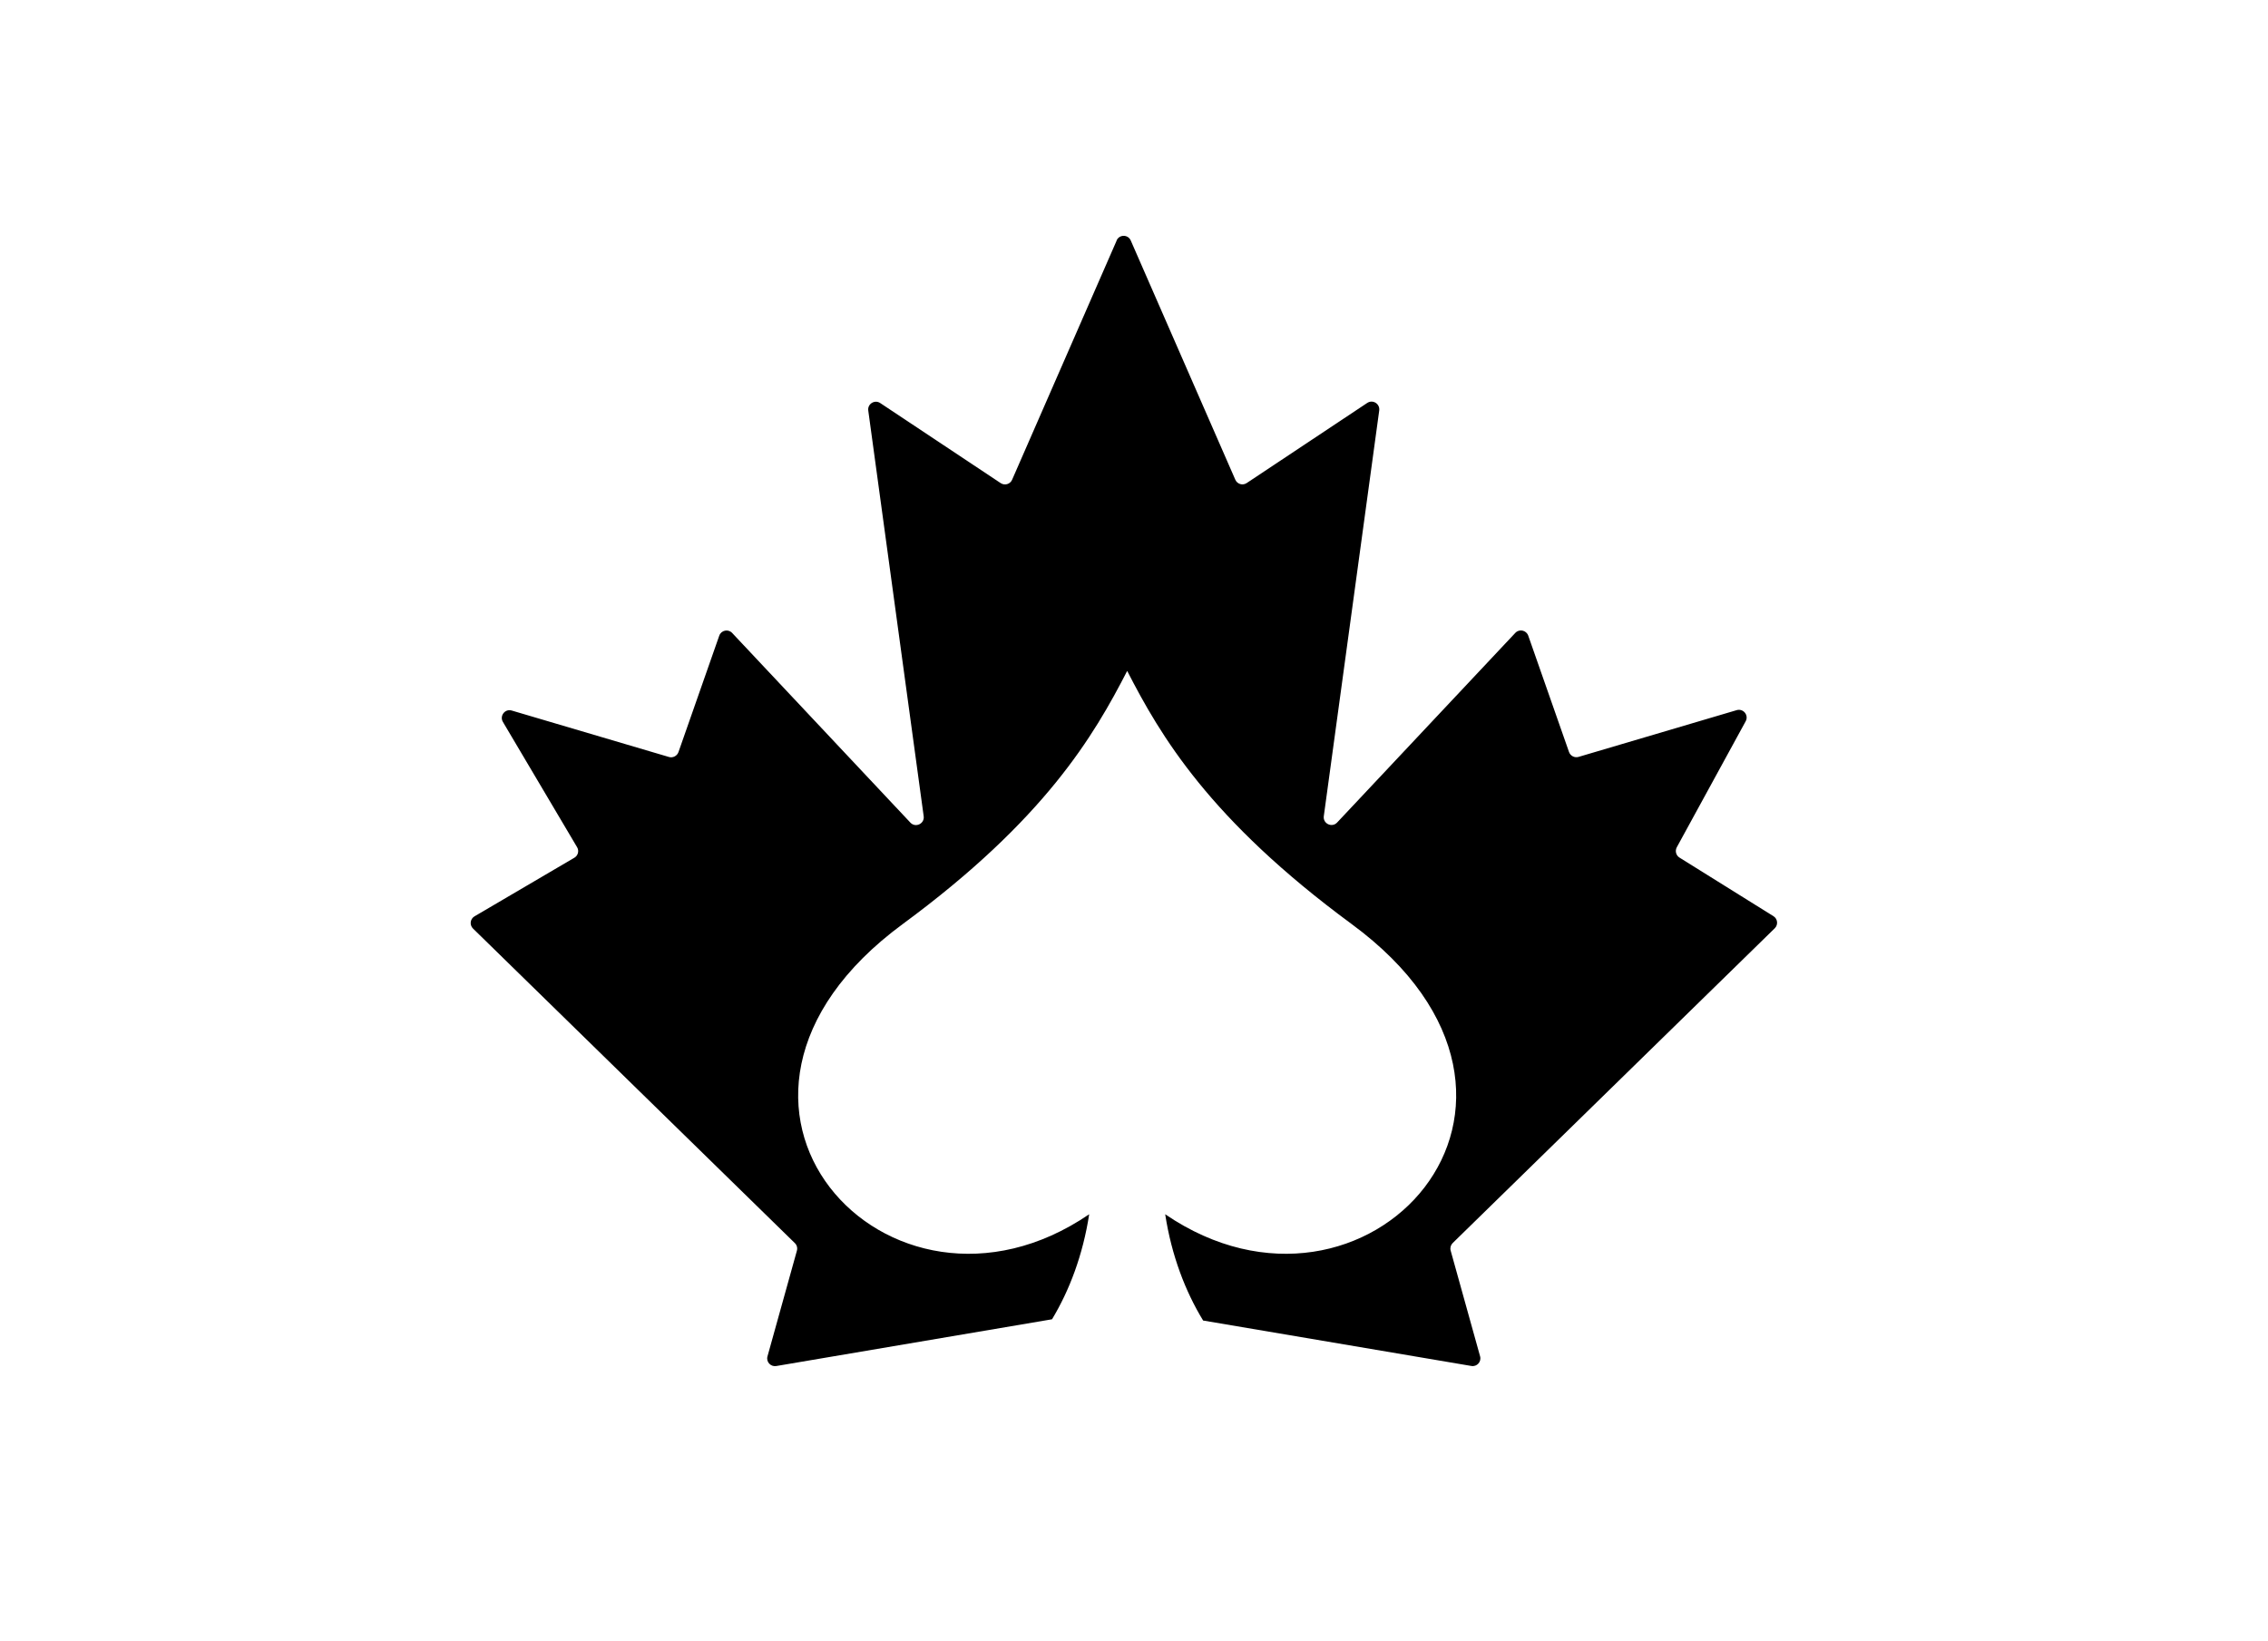
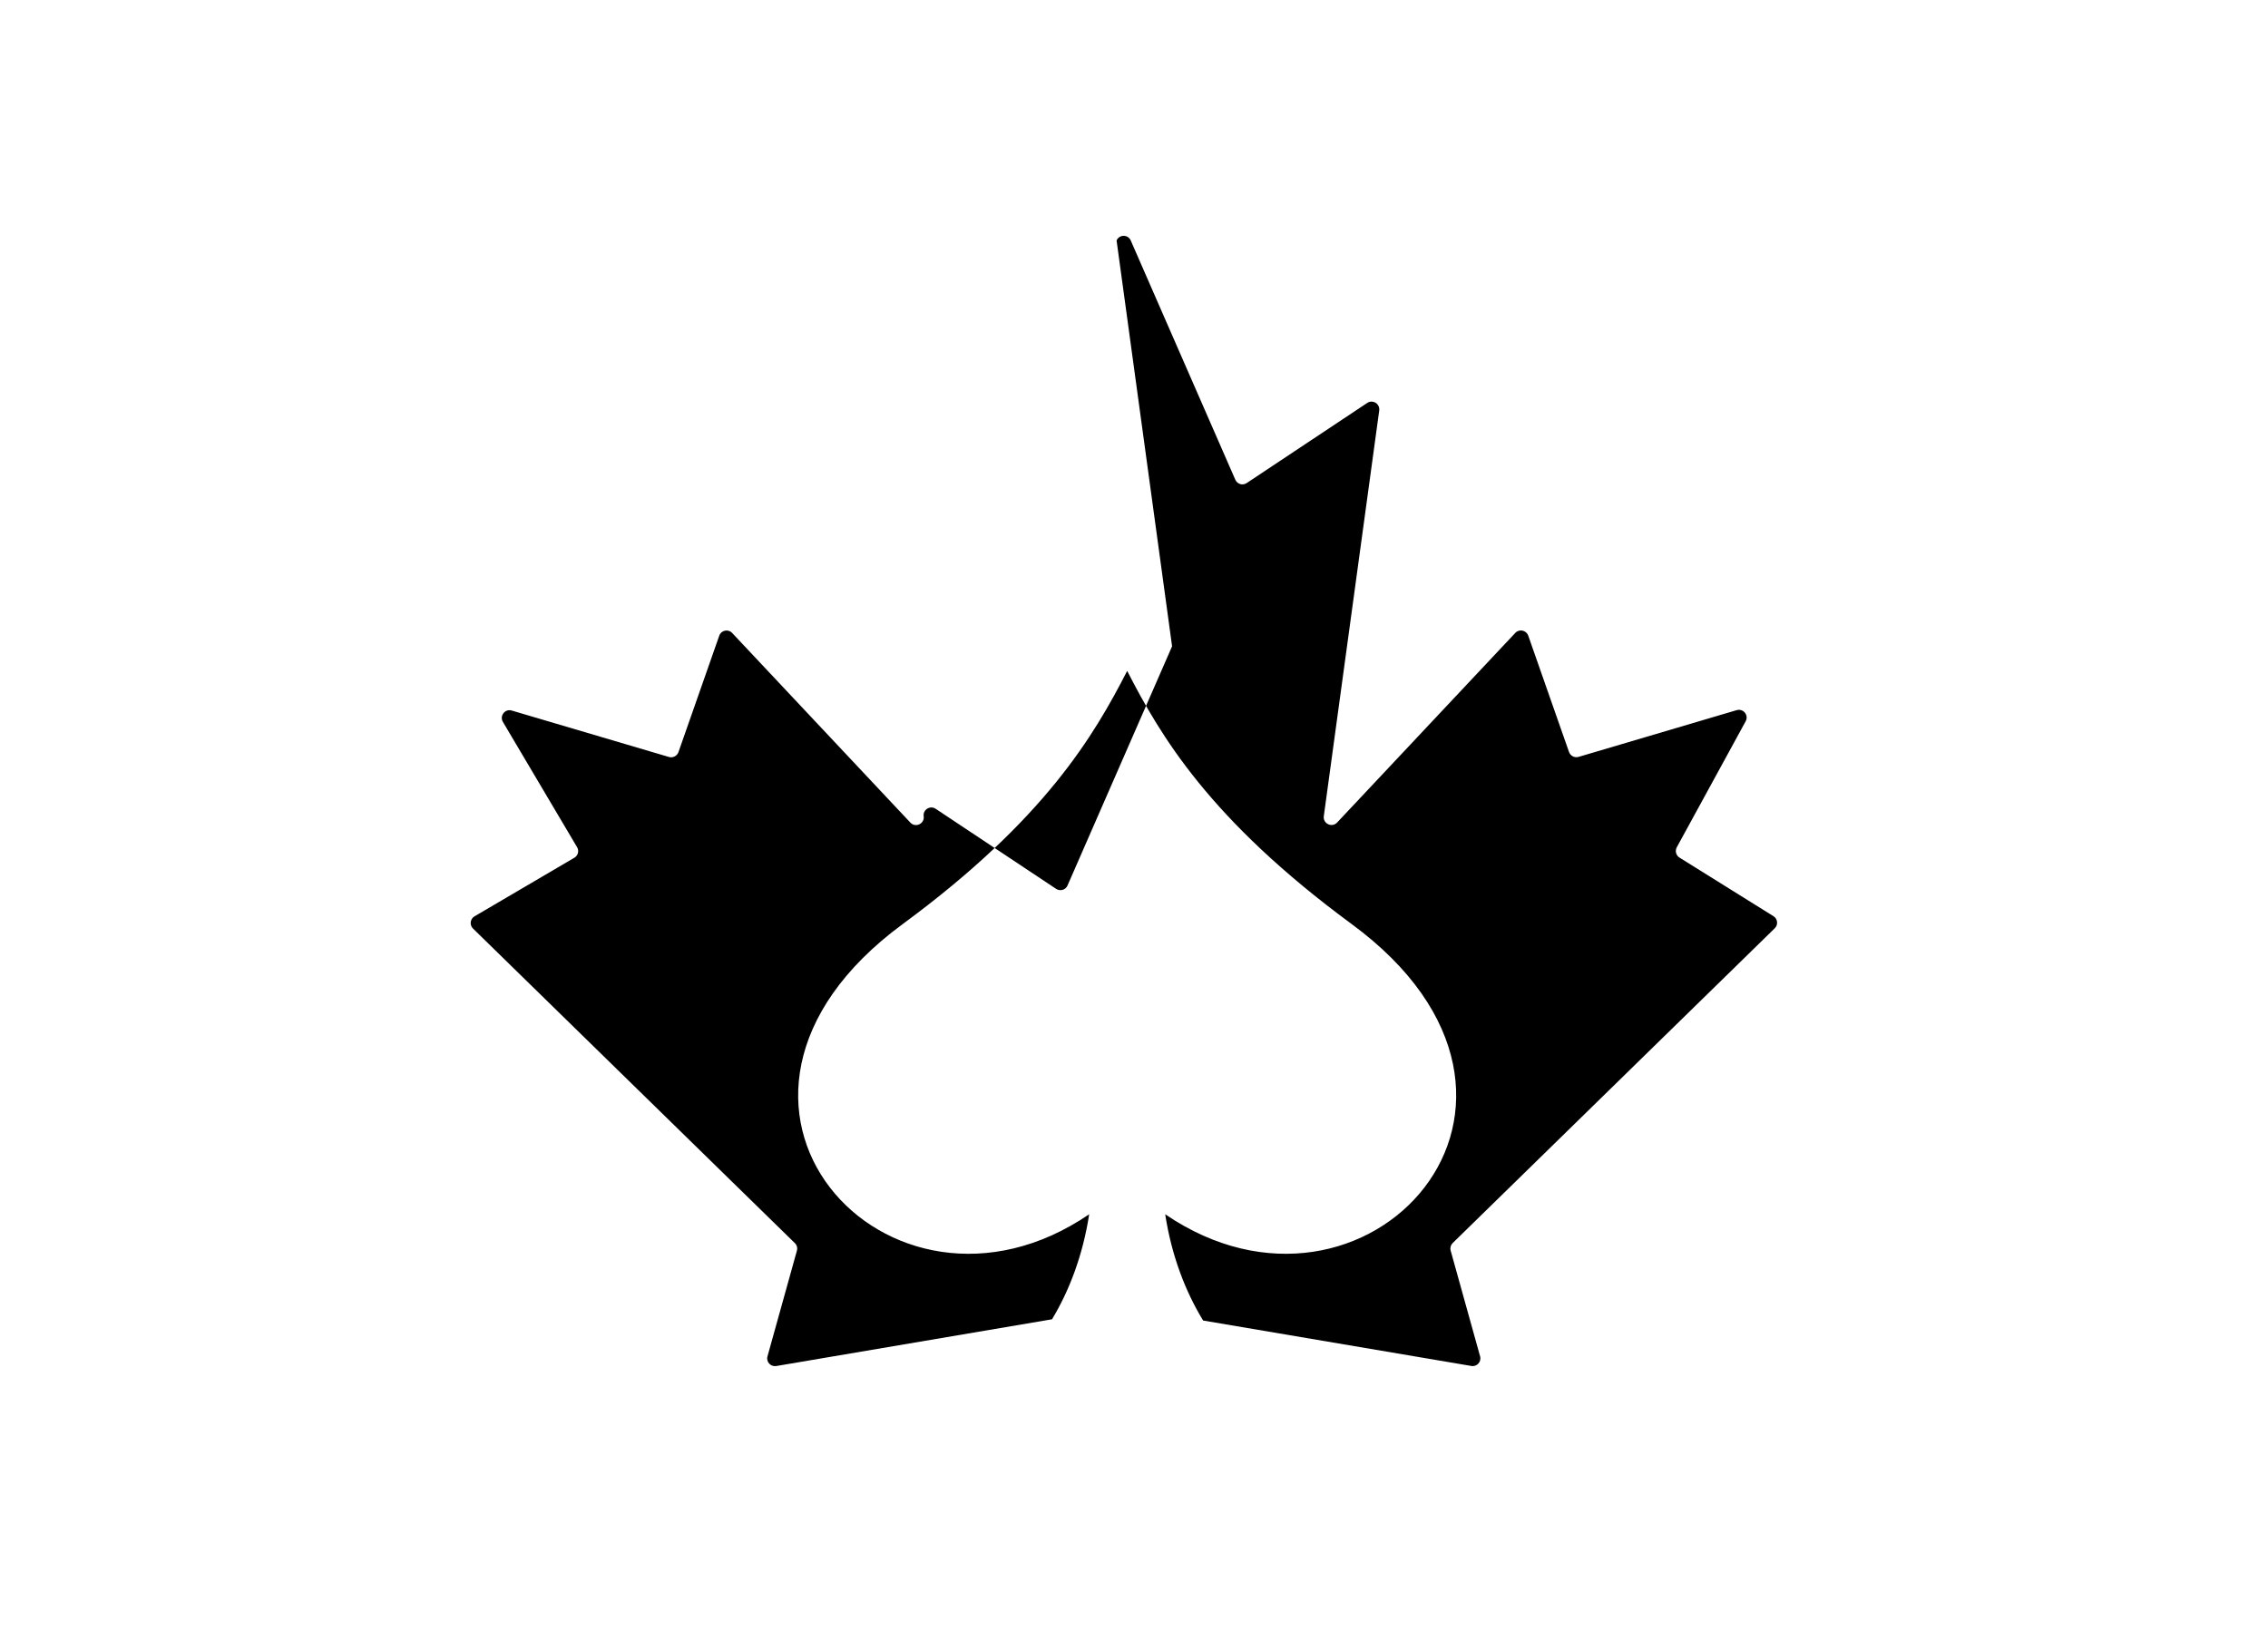
<svg xmlns="http://www.w3.org/2000/svg" id="Layer_1" data-name="Layer 1" viewBox="0 0 293 212">
  <defs>
    <style>
      .cls-1 {
        fill: #000;
        fill-rule: evenodd;
        stroke-width: 0px;
      }
    </style>
  </defs>
-   <path class="cls-1" d="M144.25,31.07c.35-.8,1.48-.8,1.83,0l13.51,30.91c.25.57.95.78,1.47.43l15.57-10.35c.72-.48,1.66.11,1.55.97l-7.16,52.42c-.13.96,1.05,1.53,1.72.82l23.02-24.5c.51-.55,1.42-.35,1.67.35l5.27,15.04c.18.5.72.78,1.23.63l20.43-6.04c.86-.25,1.59.66,1.16,1.44l-8.9,16.28c-.25.47-.1,1.05.35,1.33l12.14,7.57c.55.34.63,1.11.17,1.56l-41.61,40.67c-.26.26-.36.63-.26.98l3.8,13.65c.2.71-.41,1.38-1.13,1.25l-34.65-5.87c-2.29-3.75-4.08-8.39-4.9-13.73,25.92,17.7,55.39-14.46,24.08-37.5-18.36-13.51-24.7-24.33-28.99-32.7-4.3,8.37-10.63,19.19-28.99,32.7-31.32,23.04-1.84,55.2,24.08,37.5-.81,5.26-2.55,9.84-4.8,13.57l-35.63,6.04c-.72.12-1.33-.55-1.13-1.25l3.8-13.65c.1-.35,0-.73-.26-.98l-41.58-40.64c-.47-.46-.38-1.24.19-1.58l12.9-7.57c.48-.28.64-.9.35-1.37l-9.58-16.18c-.46-.78.27-1.73,1.14-1.47l20.31,6c.51.15,1.05-.13,1.23-.63l5.27-15.04c.25-.71,1.16-.9,1.67-.35l23.02,24.5c.67.71,1.85.14,1.72-.82l-7.16-52.42c-.12-.85.83-1.44,1.54-.97l15.57,10.35c.52.34,1.22.14,1.47-.43l13.51-30.91Z" />
+   <path class="cls-1" d="M144.25,31.07c.35-.8,1.48-.8,1.83,0l13.51,30.91c.25.57.95.78,1.47.43l15.57-10.35c.72-.48,1.66.11,1.55.97l-7.16,52.42c-.13.96,1.05,1.53,1.72.82l23.02-24.5c.51-.55,1.42-.35,1.67.35l5.27,15.04c.18.5.72.78,1.23.63l20.43-6.04c.86-.25,1.59.66,1.16,1.44l-8.9,16.28c-.25.47-.1,1.05.35,1.33l12.14,7.57c.55.34.63,1.11.17,1.56l-41.61,40.67c-.26.26-.36.63-.26.98l3.8,13.65c.2.71-.41,1.38-1.13,1.25l-34.65-5.87c-2.29-3.75-4.08-8.39-4.9-13.73,25.92,17.7,55.39-14.46,24.08-37.5-18.36-13.51-24.7-24.33-28.99-32.7-4.3,8.37-10.63,19.19-28.99,32.7-31.32,23.04-1.84,55.2,24.08,37.5-.81,5.26-2.55,9.84-4.8,13.57l-35.63,6.04c-.72.12-1.33-.55-1.13-1.25l3.8-13.65c.1-.35,0-.73-.26-.98l-41.58-40.64c-.47-.46-.38-1.24.19-1.58l12.9-7.57c.48-.28.64-.9.35-1.37l-9.58-16.18c-.46-.78.27-1.73,1.14-1.47l20.31,6c.51.15,1.05-.13,1.23-.63l5.27-15.04c.25-.71,1.16-.9,1.67-.35l23.02,24.5c.67.71,1.85.14,1.72-.82c-.12-.85.83-1.44,1.54-.97l15.57,10.35c.52.34,1.22.14,1.47-.43l13.51-30.91Z" />
</svg>